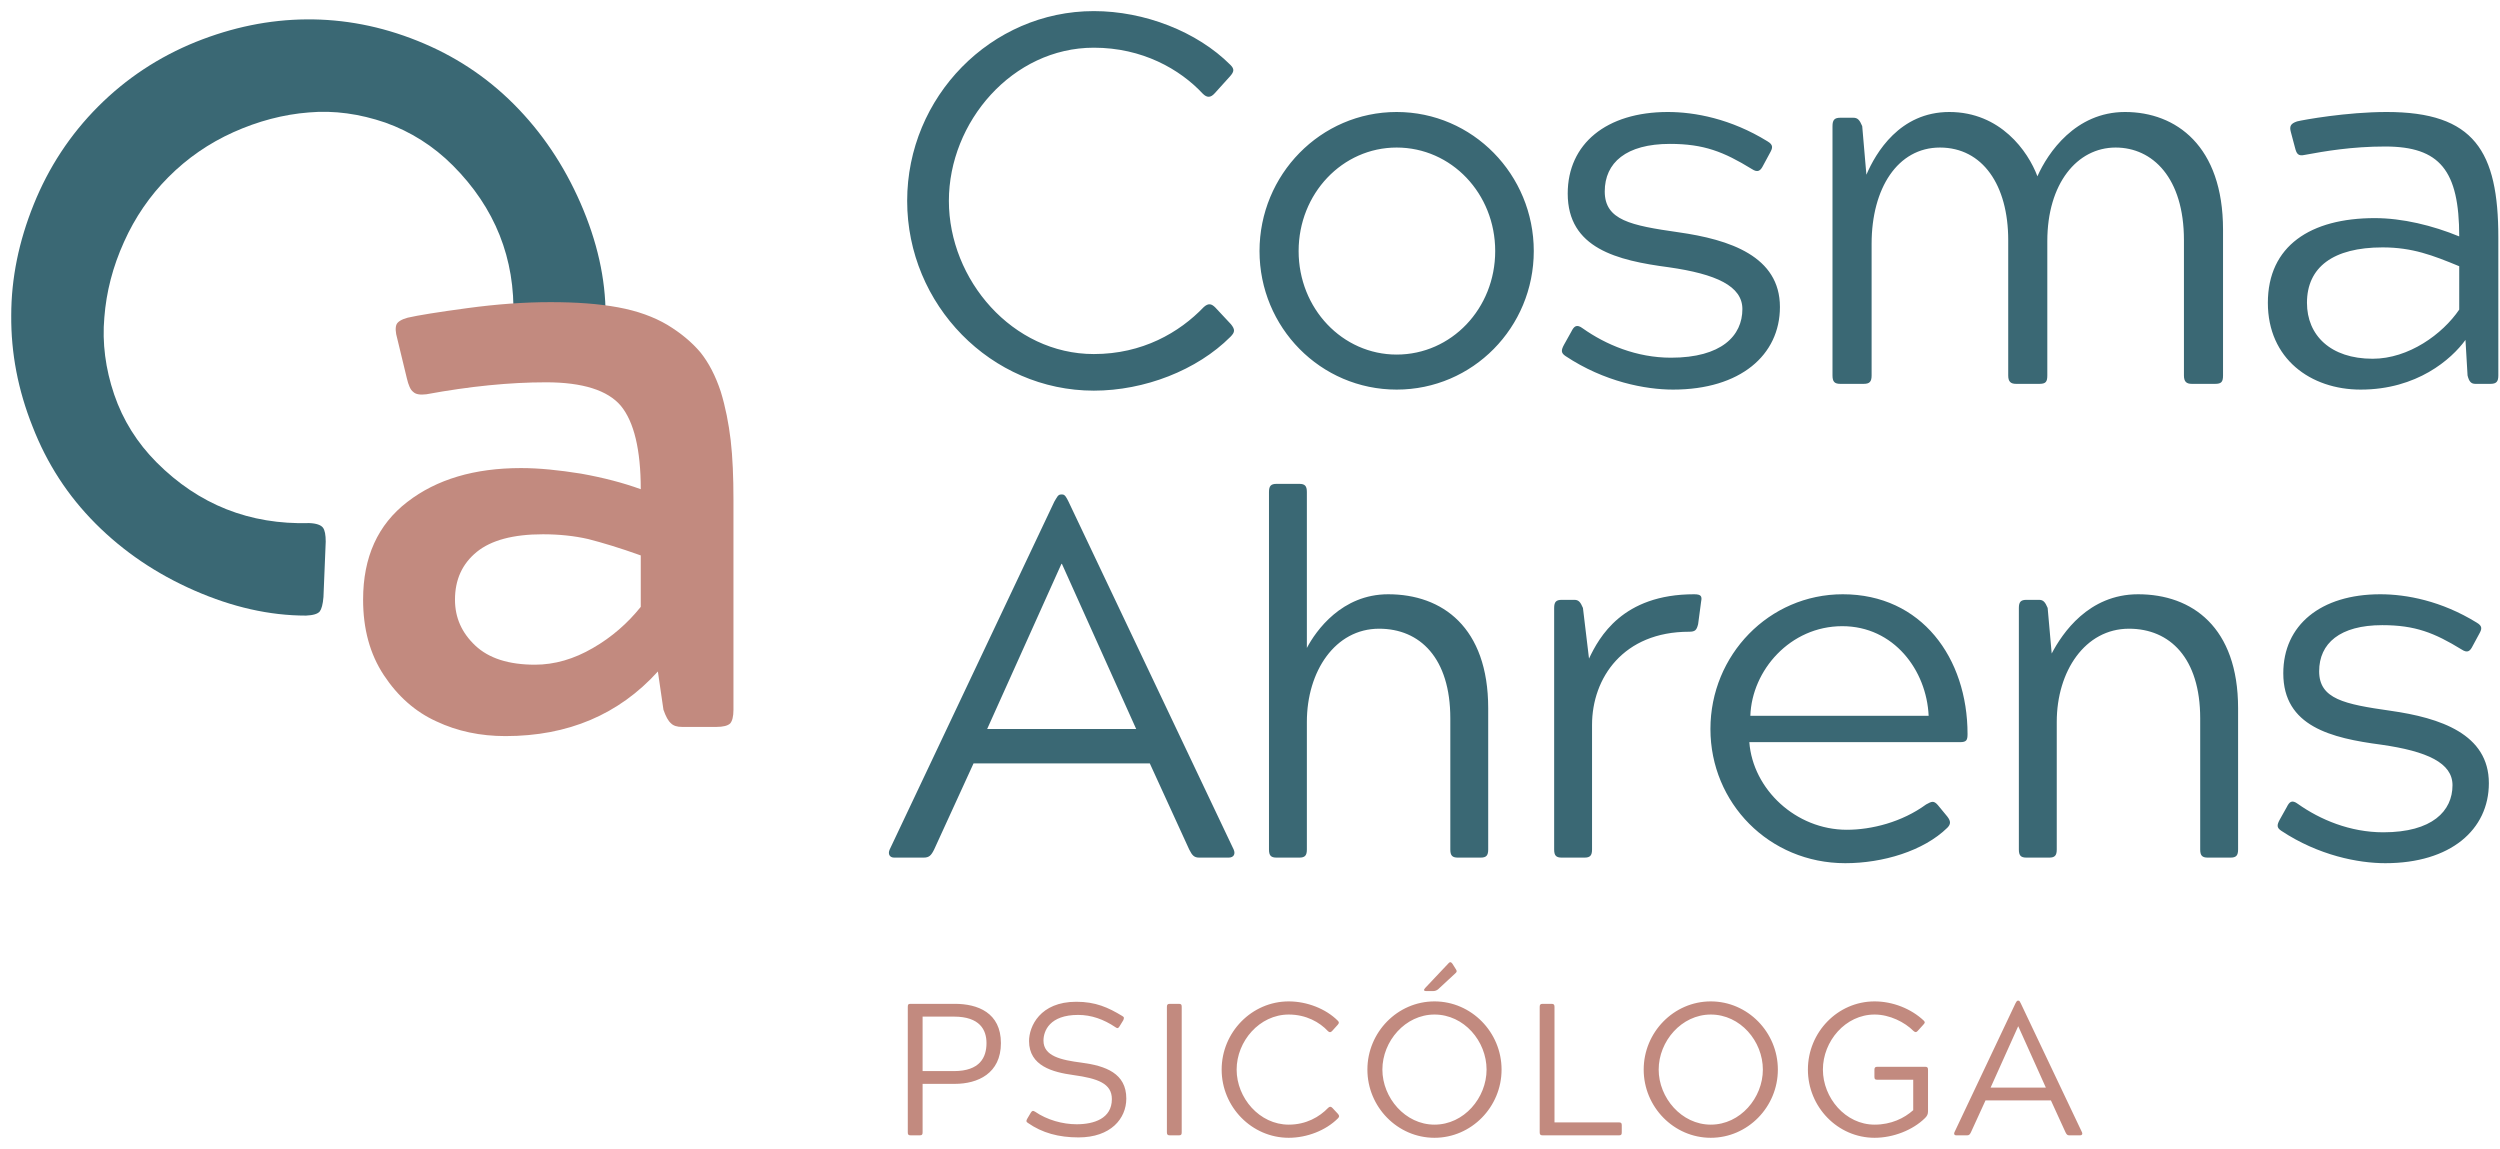
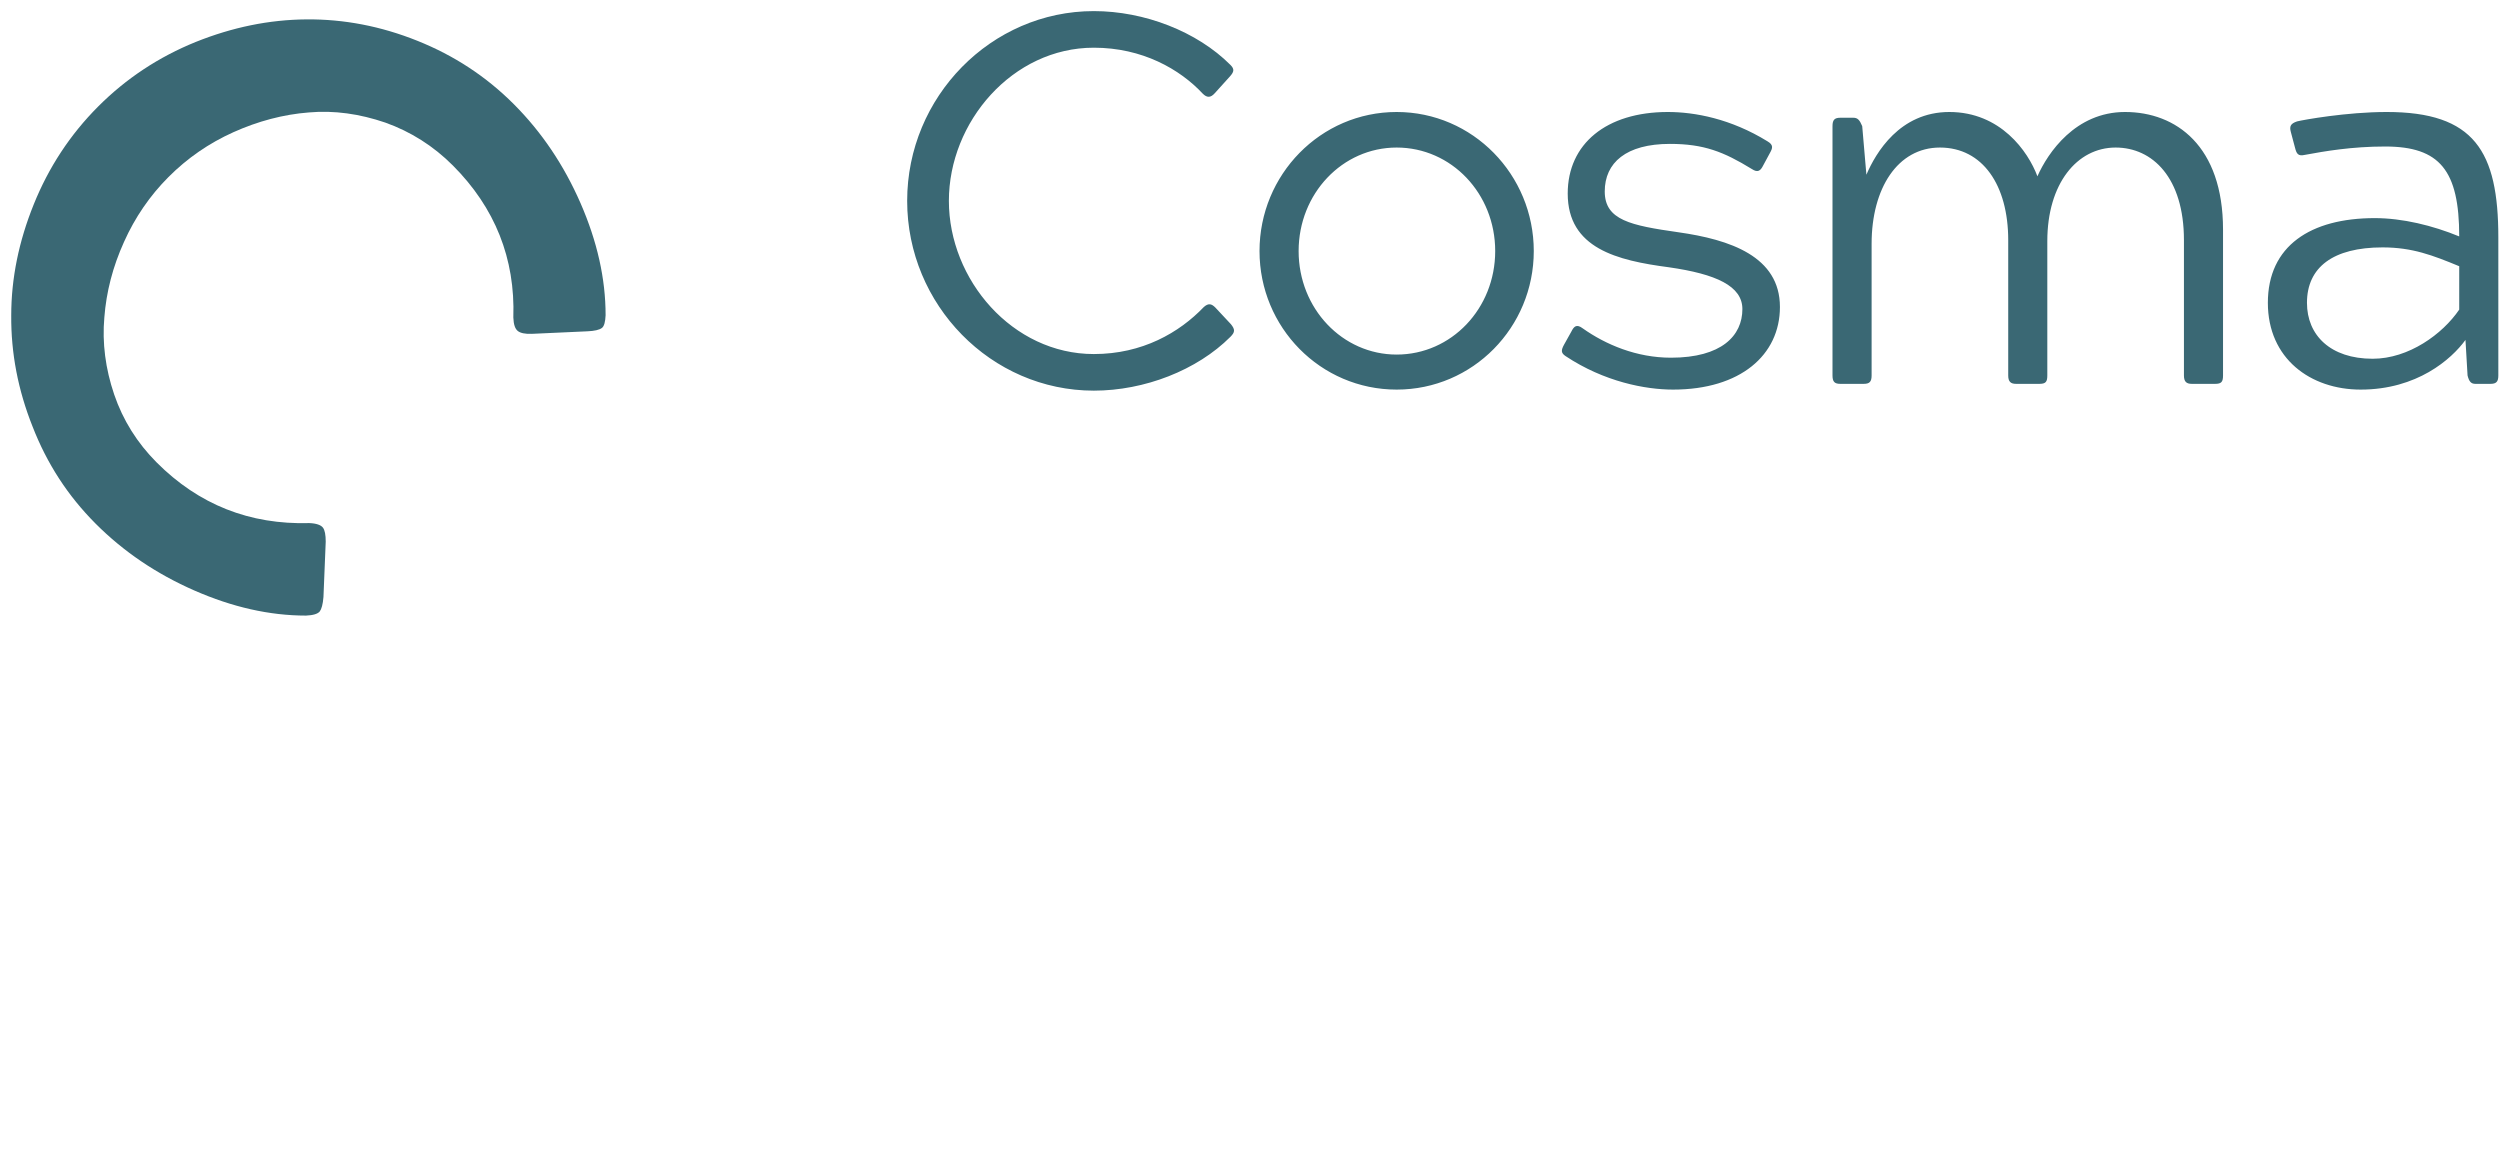
<svg xmlns="http://www.w3.org/2000/svg" width="174" height="80" viewBox="0 0 174 80" fill="none">
-   <path d="M73.91 39.246H73.875L68.707 50.737H79.078L73.91 39.246ZM74.367 34.91L85.863 59.126C86.004 59.444 85.863 59.69 85.512 59.69H83.473C83.121 59.69 82.98 59.549 82.769 59.126L80.027 53.134H67.758L65.016 59.126C64.805 59.549 64.664 59.69 64.277 59.69H62.238C61.922 59.69 61.781 59.444 61.922 59.126L73.383 34.91C73.558 34.629 73.629 34.417 73.84 34.417H73.945C74.121 34.417 74.226 34.629 74.367 34.91ZM90.958 34.241V45.097C91.591 43.899 93.384 41.361 96.618 41.361C100.38 41.361 103.579 43.652 103.579 49.292V59.126C103.579 59.549 103.439 59.69 103.052 59.69H101.47C101.083 59.69 100.942 59.549 100.942 59.126V49.997C100.942 45.802 98.833 43.758 95.985 43.758C92.927 43.758 90.958 46.719 90.958 50.244V59.126C90.958 59.549 90.817 59.69 90.431 59.69H88.849C88.462 59.69 88.321 59.549 88.321 59.126V50.385V34.241C88.321 33.818 88.462 33.677 88.849 33.677H90.431C90.817 33.677 90.958 33.818 90.958 34.241ZM117.556 43.969C112.986 43.969 110.806 47.177 110.806 50.455V59.126C110.806 59.549 110.666 59.69 110.279 59.69H108.697C108.31 59.69 108.169 59.549 108.169 59.126V42.313C108.169 41.89 108.31 41.749 108.697 41.749H109.576C109.857 41.749 109.998 41.89 110.173 42.313L110.595 45.838C111.298 44.357 112.916 41.361 117.908 41.361C118.4 41.361 118.47 41.502 118.4 41.855L118.189 43.441C118.084 43.864 117.978 43.969 117.556 43.969ZM134.867 56.025L135.535 56.835C135.781 57.152 135.781 57.364 135.535 57.611C133.882 59.232 131.035 60.078 128.433 60.078C123.124 60.078 119.046 55.883 119.046 50.737C119.046 45.591 123.124 41.361 128.257 41.361C133.742 41.361 136.941 45.802 136.941 51.09C136.941 51.513 136.871 51.654 136.414 51.654H121.753C121.999 54.932 124.988 57.752 128.539 57.752C130.261 57.752 132.371 57.223 134.058 55.989C134.445 55.778 134.585 55.707 134.867 56.025ZM121.824 49.821H134.234C134.093 46.648 131.808 43.582 128.222 43.582C124.601 43.582 121.929 46.648 121.824 49.821ZM142.517 42.313L142.798 45.485C143.537 44.075 145.365 41.361 148.81 41.361C152.572 41.361 155.771 43.652 155.771 49.292V59.126C155.771 59.549 155.631 59.69 155.244 59.69H153.662C153.275 59.69 153.134 59.549 153.134 59.126V49.997C153.134 45.802 151.025 43.758 148.177 43.758C145.119 43.758 143.15 46.719 143.15 50.244V59.126C143.15 59.549 143.009 59.69 142.623 59.69H141.041C140.654 59.69 140.513 59.549 140.513 59.126V50.385V42.313C140.513 41.89 140.654 41.749 141.041 41.749H141.92C142.201 41.749 142.341 41.89 142.517 42.313ZM165.878 57.928C169.288 57.928 170.694 56.447 170.694 54.65C170.694 53.099 168.936 52.288 165.737 51.83C162.256 51.372 158.917 50.561 158.917 46.86C158.917 43.511 161.518 41.361 165.667 41.361C167.495 41.361 169.921 41.819 172.381 43.335C172.803 43.582 172.733 43.793 172.557 44.11L172.1 44.956C171.924 45.309 171.749 45.485 171.327 45.203C169.428 44.04 168.092 43.511 165.807 43.511C162.854 43.511 161.413 44.78 161.413 46.719C161.413 48.657 163.17 49.01 166.37 49.468C169.85 49.962 173.225 51.09 173.225 54.509C173.225 57.752 170.553 60.078 166.018 60.078C164.155 60.078 161.378 59.549 158.776 57.822C158.46 57.611 158.46 57.434 158.67 57.047L159.163 56.166C159.338 55.813 159.514 55.637 159.936 55.954C161.483 57.047 163.557 57.928 165.878 57.928Z" fill="#3A6874" />
-   <path d="M64.213 74.548H66.391C68.203 74.548 68.66 73.594 68.66 72.6C68.66 71.685 68.203 70.756 66.391 70.756H64.213V74.548ZM66.456 75.437H64.213V78.811C64.213 78.968 64.173 79.02 64.004 79.02H63.391C63.221 79.02 63.182 78.968 63.182 78.811V70.076C63.182 69.893 63.234 69.867 63.391 69.867H66.456C68.047 69.867 69.664 70.482 69.664 72.6C69.664 74.718 68.047 75.437 66.456 75.437ZM75.039 70.638C73.057 70.638 72.626 71.75 72.626 72.43C72.626 73.502 73.839 73.777 75.274 73.96C76.956 74.182 78.391 74.705 78.391 76.457C78.391 77.856 77.308 79.164 75.065 79.164C73.683 79.164 72.535 78.85 71.544 78.157C71.413 78.079 71.413 78.013 71.492 77.87L71.739 77.451C71.831 77.307 71.883 77.281 72.039 77.373C72.874 77.948 73.957 78.249 74.935 78.249C76.135 78.249 77.386 77.856 77.386 76.497C77.386 75.411 76.408 75.058 74.7 74.823C73.278 74.627 71.622 74.195 71.622 72.456C71.622 71.449 72.378 69.723 74.909 69.723C76.252 69.723 77.126 70.115 78.117 70.717C78.26 70.795 78.234 70.874 78.182 71.005L77.934 71.41C77.856 71.554 77.778 71.606 77.647 71.501C76.813 70.939 75.952 70.638 75.039 70.638ZM81.216 78.811V70.076C81.216 69.919 81.269 69.867 81.425 69.867H82.051C82.207 69.867 82.247 69.919 82.247 70.076V78.811C82.247 78.968 82.207 79.02 82.051 79.02H81.425C81.269 79.02 81.216 78.968 81.216 78.811ZM89.696 78.275C90.909 78.275 91.835 77.739 92.448 77.098C92.565 76.993 92.643 77.02 92.735 77.111L93.126 77.53C93.23 77.66 93.23 77.726 93.113 77.843C92.278 78.68 90.961 79.19 89.696 79.19C87.127 79.19 85.027 77.046 85.027 74.444C85.027 71.841 87.127 69.697 89.696 69.697C90.961 69.697 92.278 70.207 93.113 71.044C93.217 71.148 93.204 71.214 93.1 71.332L92.722 71.75C92.617 71.868 92.526 71.868 92.422 71.763C91.848 71.148 90.909 70.612 89.696 70.612C87.661 70.612 86.07 72.469 86.07 74.444C86.07 76.418 87.661 78.275 89.696 78.275ZM95.171 74.444C95.171 71.841 97.27 69.697 99.84 69.697C102.409 69.697 104.509 71.841 104.509 74.444C104.509 77.046 102.409 79.19 99.84 79.19C97.27 79.19 95.171 77.046 95.171 74.444ZM96.214 74.444C96.214 76.405 97.805 78.275 99.84 78.275C101.9 78.275 103.465 76.405 103.465 74.444C103.465 72.469 101.9 70.612 99.84 70.612C97.805 70.612 96.214 72.469 96.214 74.444ZM101.3 67.736L100.1 68.847C100.009 68.925 99.892 68.978 99.761 68.978H99.24C99.109 68.978 99.057 68.899 99.201 68.755L100.831 67.029C100.922 66.925 101.013 66.964 101.092 67.082L101.339 67.474C101.405 67.579 101.405 67.644 101.3 67.736ZM108.193 78.118H112.68C112.836 78.118 112.875 78.17 112.875 78.327V78.811C112.875 78.968 112.836 79.02 112.68 79.02H107.372C107.215 79.02 107.163 78.968 107.163 78.811V70.076C107.163 69.919 107.215 69.867 107.372 69.867H107.985C108.141 69.867 108.193 69.919 108.193 70.076V78.118ZM114.401 74.444C114.401 71.841 116.5 69.697 119.07 69.697C121.639 69.697 123.739 71.841 123.739 74.444C123.739 77.046 121.639 79.19 119.07 79.19C116.5 79.19 114.401 77.046 114.401 74.444ZM115.444 74.444C115.444 76.405 117.035 78.275 119.07 78.275C121.13 78.275 122.695 76.405 122.695 74.444C122.695 72.469 121.13 70.612 119.07 70.612C117.035 70.612 115.444 72.469 115.444 74.444ZM130.473 70.612C128.439 70.612 126.874 72.469 126.874 74.444C126.874 76.405 128.439 78.275 130.473 78.275C131.621 78.275 132.534 77.83 133.16 77.268V75.15H130.669C130.512 75.15 130.46 75.111 130.46 74.954V74.457C130.46 74.3 130.512 74.248 130.669 74.248H133.995C134.151 74.248 134.19 74.313 134.19 74.457V77.347C134.19 77.556 134.125 77.674 133.982 77.817C133.121 78.667 131.751 79.19 130.473 79.19C127.904 79.19 125.83 77.046 125.83 74.444C125.83 71.841 127.904 69.697 130.473 69.697C131.738 69.697 133.016 70.207 133.89 71.031C134.008 71.148 133.969 71.201 133.864 71.319L133.473 71.75C133.382 71.855 133.303 71.868 133.173 71.75C132.573 71.148 131.53 70.612 130.473 70.612ZM140.475 71.436H140.462L138.545 75.699H142.392L140.475 71.436ZM140.644 69.828L144.909 78.811C144.961 78.929 144.909 79.02 144.779 79.02H144.022C143.892 79.02 143.84 78.968 143.761 78.811L142.744 76.588H138.192L137.175 78.811C137.097 78.968 137.045 79.02 136.901 79.02H136.145C136.027 79.02 135.975 78.929 136.027 78.811L140.279 69.828C140.344 69.723 140.37 69.645 140.449 69.645H140.488C140.553 69.645 140.592 69.723 140.644 69.828Z" fill="#C28A7F" />
  <path d="M76.131 24.642C79.506 24.642 82.082 23.15 83.788 21.367C84.115 21.076 84.332 21.149 84.586 21.403L85.675 22.568C85.965 22.932 85.965 23.113 85.639 23.441C83.316 25.77 79.651 27.189 76.131 27.189C68.981 27.189 63.139 21.221 63.139 13.981C63.139 6.74 68.981 0.773 76.131 0.773C79.651 0.773 83.316 2.192 85.639 4.52C85.929 4.811 85.893 4.993 85.602 5.321L84.55 6.485C84.26 6.813 84.006 6.813 83.715 6.522C82.118 4.811 79.506 3.32 76.131 3.32C70.469 3.32 66.042 8.486 66.042 13.981C66.042 19.475 70.469 24.642 76.131 24.642ZM87.662 17.474C87.662 12.161 91.908 7.795 97.207 7.795C102.505 7.795 106.751 12.161 106.751 17.474C106.751 22.786 102.505 27.116 97.207 27.116C91.908 27.116 87.662 22.786 87.662 17.474ZM97.207 24.678C101.017 24.678 104.066 21.476 104.066 17.474C104.066 13.471 101.017 10.269 97.207 10.269C93.433 10.269 90.384 13.471 90.384 17.474C90.384 21.476 93.433 24.678 97.207 24.678ZM116.298 24.896C119.819 24.896 121.27 23.368 121.27 21.513C121.27 19.912 119.456 19.075 116.153 18.602C112.561 18.129 109.113 17.292 109.113 13.471C109.113 10.015 111.798 7.795 116.081 7.795C117.968 7.795 120.472 8.268 123.012 9.833C123.448 10.087 123.375 10.306 123.194 10.633L122.722 11.507C122.54 11.87 122.359 12.052 121.923 11.761C119.964 10.56 118.585 10.015 116.226 10.015C113.177 10.015 111.69 11.325 111.69 13.326C111.69 15.327 113.504 15.691 116.807 16.164C120.399 16.673 123.883 17.838 123.883 21.367C123.883 24.715 121.125 27.116 116.444 27.116C114.52 27.116 111.653 26.57 108.968 24.787C108.641 24.569 108.641 24.387 108.859 23.987L109.367 23.077C109.548 22.713 109.73 22.531 110.165 22.859C111.762 23.987 113.903 24.896 116.298 24.896ZM141.804 12.271C142.53 10.633 144.453 7.795 147.901 7.795C151.457 7.795 154.723 10.16 154.723 15.982V26.134C154.723 26.57 154.614 26.716 154.179 26.716H152.546C152.183 26.716 152.002 26.57 152.002 26.134V16.71C152.002 12.38 149.824 10.269 147.247 10.269C144.562 10.269 142.493 12.78 142.493 16.782V26.134C142.493 26.57 142.385 26.716 141.949 26.716H140.316C139.953 26.716 139.772 26.57 139.772 26.134V16.71C139.772 12.889 137.993 10.269 135.018 10.269C132.078 10.269 130.264 13.107 130.264 16.964V26.134C130.264 26.57 130.118 26.716 129.719 26.716H128.086C127.687 26.716 127.542 26.57 127.542 26.134V8.778C127.542 8.341 127.687 8.195 128.086 8.195H128.993C129.284 8.195 129.429 8.341 129.61 8.778L129.901 12.161C130.554 10.633 132.223 7.795 135.671 7.795C139.227 7.795 141.151 10.524 141.804 12.271ZM160.42 10.779C159.948 10.888 159.839 10.706 159.73 10.269L159.44 9.178C159.331 8.778 159.44 8.596 159.875 8.45C160.311 8.341 163.323 7.795 166.117 7.795C172.214 7.795 173.884 10.524 173.884 16.528V26.134C173.884 26.57 173.738 26.716 173.339 26.716H172.287C171.996 26.716 171.851 26.57 171.742 26.134L171.597 23.659C170.617 25.006 168.222 27.116 164.303 27.116C160.819 27.116 157.843 24.969 157.843 21.076C157.843 17.11 160.819 15.181 165.283 15.181C167.206 15.181 169.311 15.691 171.162 16.455C171.162 11.87 169.819 10.197 166.009 10.197C163.686 10.197 161.799 10.524 160.42 10.779ZM165.827 17.219C162.379 17.219 160.565 18.602 160.565 21.076C160.565 23.332 162.198 24.969 165.138 24.969C167.642 24.969 170 23.259 171.162 21.549V18.529C169.311 17.765 167.896 17.219 165.827 17.219Z" fill="#3A6874" />
  <path d="M10.903 32.186C13.84 35.13 17.384 36.525 21.534 36.407C22.024 36.426 22.337 36.544 22.474 36.721C22.611 36.898 22.67 37.231 22.67 37.702L22.513 41.55C22.474 42.06 22.376 42.394 22.259 42.551C22.122 42.727 21.789 42.825 21.299 42.845C18.754 42.845 16.17 42.256 13.527 41.098C10.884 39.94 8.593 38.389 6.655 36.446C4.717 34.503 3.268 32.265 2.269 29.694C1.251 27.142 0.762 24.57 0.782 21.959C0.782 19.368 1.31 16.797 2.348 14.226C3.385 11.654 4.873 9.377 6.831 7.414C8.789 5.451 11.06 3.959 13.625 2.919C16.17 1.898 18.735 1.368 21.338 1.349C23.942 1.329 26.507 1.82 29.052 2.84C31.598 3.861 33.83 5.314 35.768 7.257C37.706 9.2 39.252 11.497 40.408 14.147C41.563 16.797 42.15 19.388 42.15 21.94C42.13 22.391 42.052 22.705 41.896 22.823C41.719 22.961 41.367 23.039 40.877 23.059L37.02 23.235C36.531 23.255 36.218 23.177 36.041 23.039C35.846 22.882 35.748 22.588 35.728 22.097C35.865 17.994 34.456 14.461 31.519 11.517C30.168 10.162 28.582 9.161 26.82 8.533C25.039 7.924 23.257 7.669 21.495 7.826C19.713 7.964 17.951 8.435 16.248 9.2C14.545 9.966 13.037 11.006 11.726 12.322C10.434 13.617 9.396 15.129 8.632 16.836C7.849 18.564 7.399 20.311 7.262 22.097C7.105 23.863 7.34 25.669 7.947 27.456C8.554 29.242 9.553 30.832 10.903 32.186Z" fill="#3A6874" />
-   <path d="M29.674 27.442C29.231 27.497 28.926 27.442 28.76 27.275C28.566 27.137 28.428 26.803 28.317 26.331L27.653 23.583C27.514 23.111 27.514 22.778 27.597 22.584C27.68 22.39 27.957 22.223 28.373 22.112C29.093 21.945 30.477 21.723 32.526 21.446C34.575 21.168 36.513 21.029 38.312 21.029C40.112 21.029 41.663 21.14 43.019 21.39C44.376 21.64 45.511 22.056 46.452 22.612C47.366 23.167 48.142 23.805 48.751 24.527C49.332 25.249 49.803 26.165 50.162 27.248C50.495 28.33 50.716 29.469 50.855 30.635C50.993 31.828 51.049 33.216 51.049 34.798V49.4C51.049 49.872 50.965 50.178 50.827 50.344C50.661 50.511 50.329 50.594 49.858 50.594H47.477C47.117 50.594 46.868 50.511 46.702 50.344C46.508 50.178 46.342 49.872 46.176 49.4L45.788 46.735C43.074 49.733 39.53 51.232 35.184 51.232C33.439 51.232 31.833 50.899 30.366 50.205C28.899 49.539 27.68 48.456 26.711 46.985C25.742 45.514 25.272 43.765 25.272 41.739C25.272 38.768 26.296 36.519 28.345 34.937C30.394 33.355 33.024 32.578 36.264 32.578C37.51 32.578 38.894 32.717 40.444 32.966C41.995 33.244 43.38 33.605 44.597 34.049C44.597 31.3 44.127 29.357 43.213 28.247C42.299 27.164 40.555 26.609 38.008 26.609C35.461 26.609 32.692 26.887 29.674 27.442ZM37.786 37.186C35.71 37.186 34.187 37.602 33.19 38.407C32.166 39.24 31.667 40.35 31.667 41.739C31.667 42.988 32.138 44.043 33.079 44.931C34.021 45.819 35.405 46.263 37.233 46.263C38.589 46.263 39.946 45.875 41.275 45.097C42.577 44.348 43.684 43.377 44.597 42.238V38.657C43.13 38.13 41.912 37.769 40.943 37.519C39.974 37.297 38.921 37.186 37.786 37.186Z" fill="#C28A7F" />
</svg>